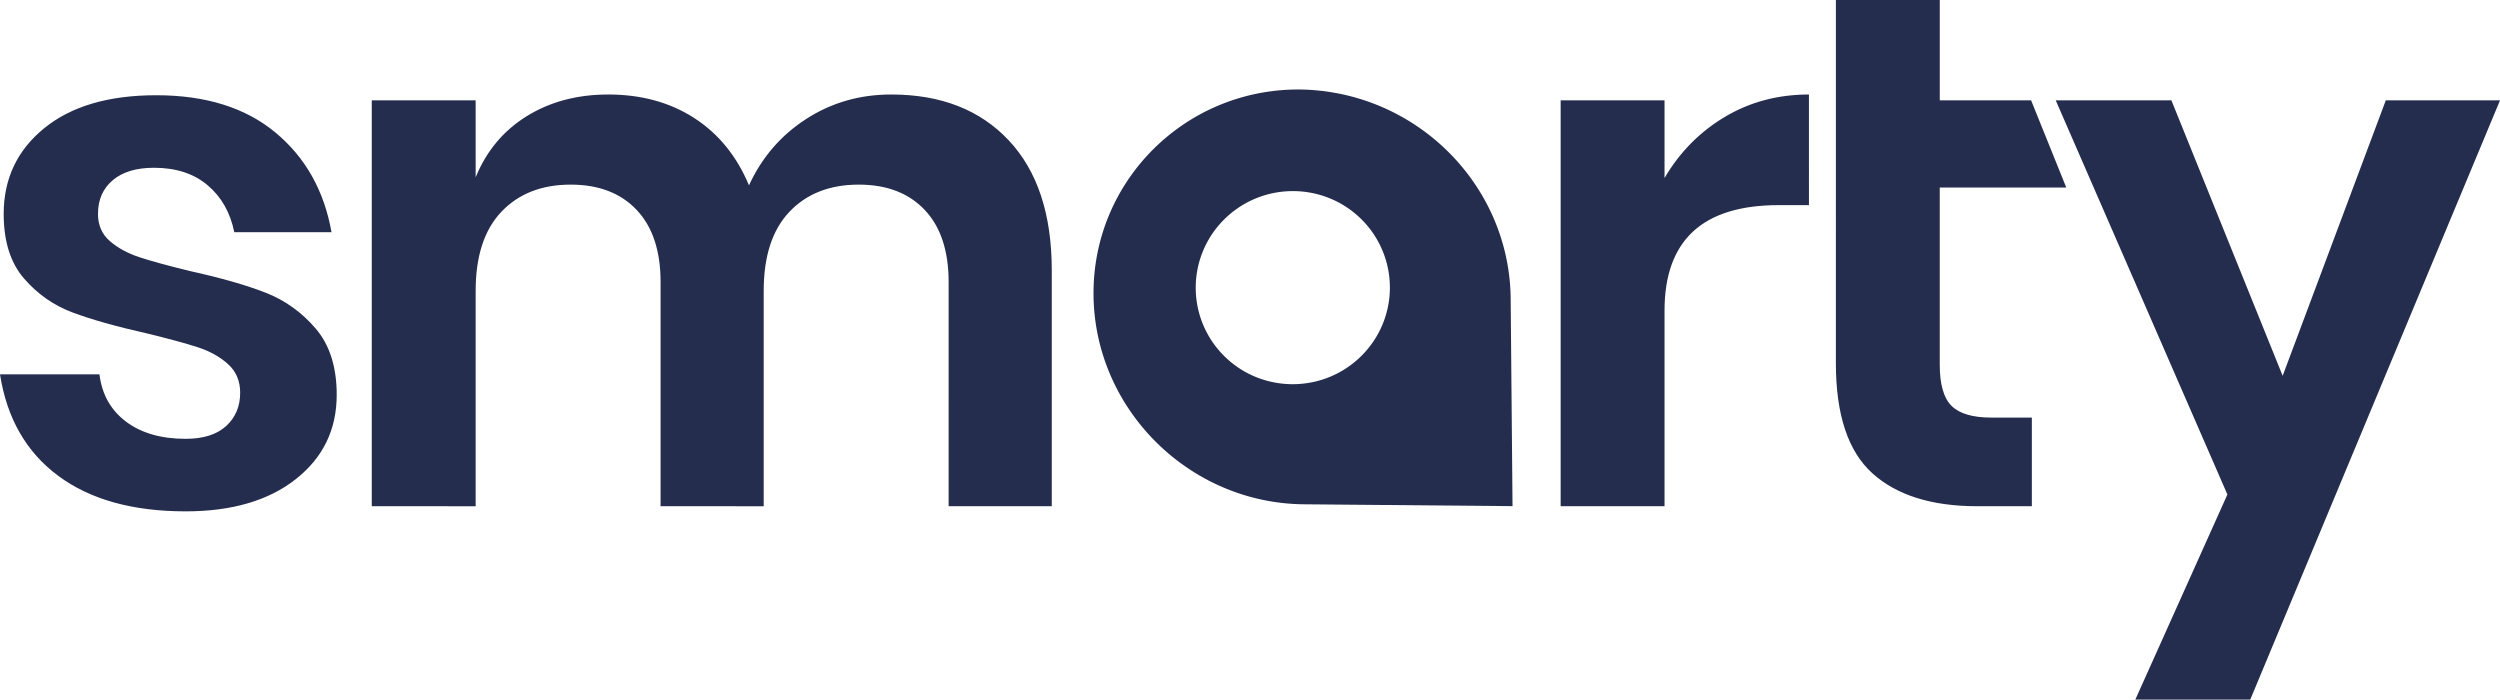
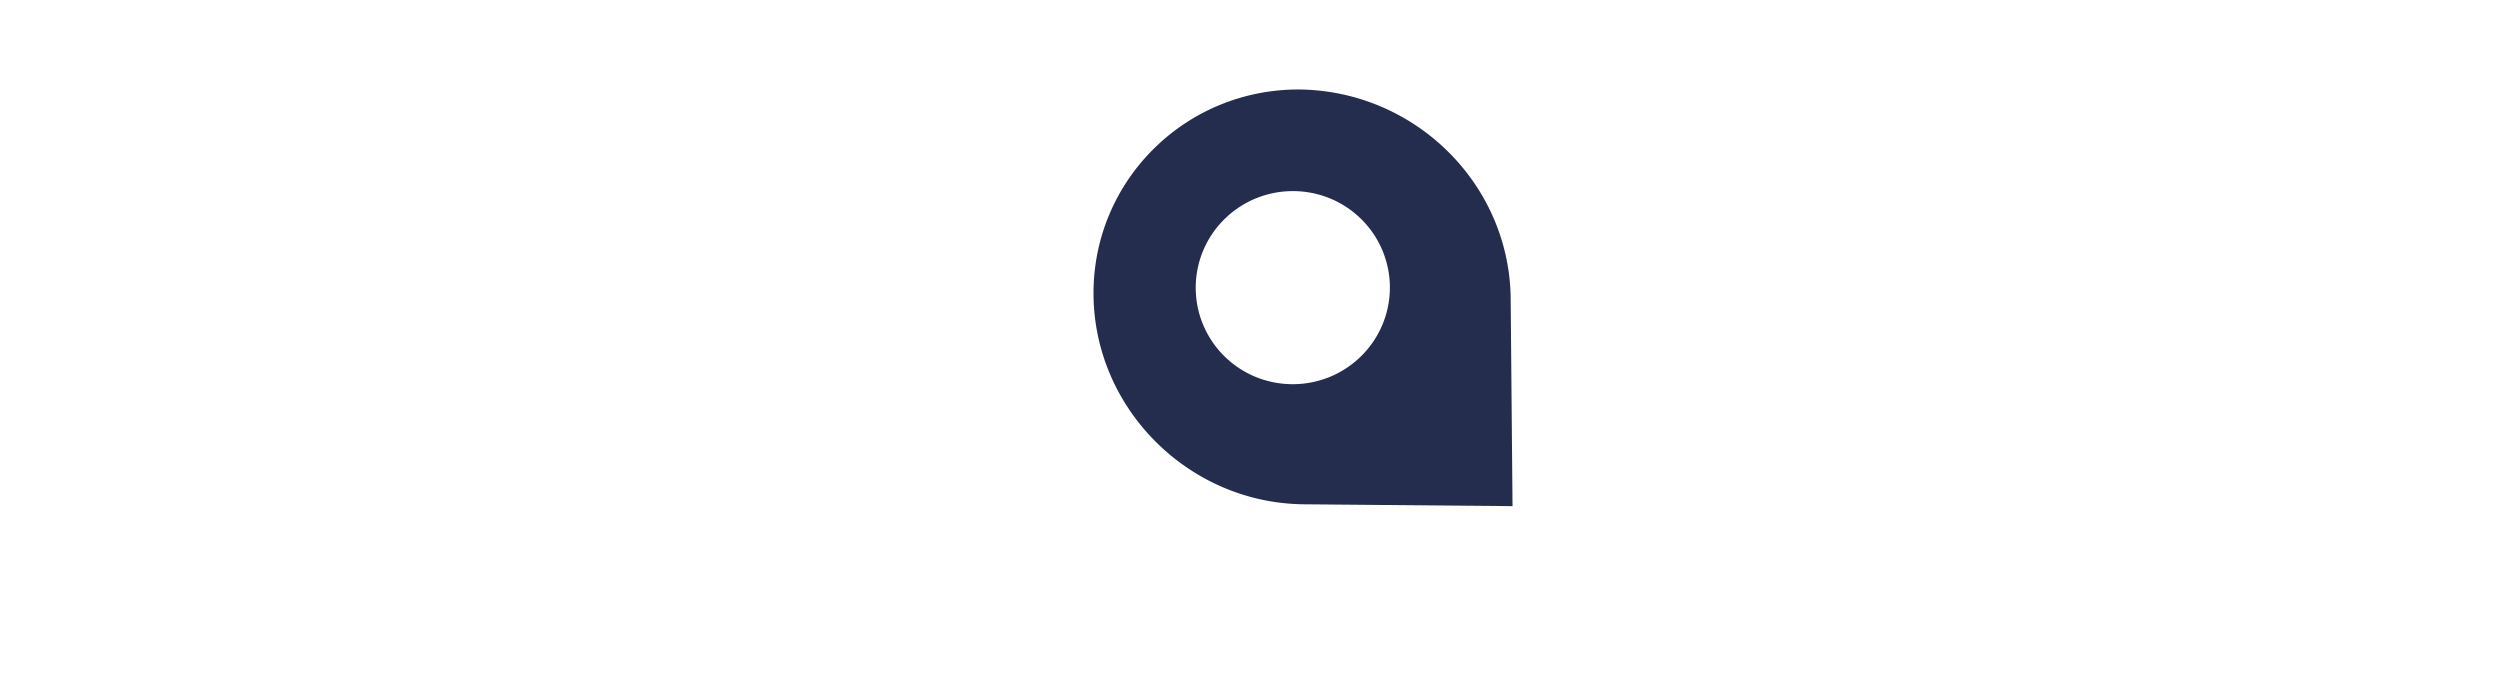
<svg xmlns="http://www.w3.org/2000/svg" width="268" height="75" fill="#242d4e" fill-rule="evenodd">
-   <path d="M16.743 10.209c5.318 0 9.583 1.335 12.794 4.005s5.213 6.23 6.002 10.681H25.115c-.421-2.094-1.369-3.77-2.843-5.026s-3.396-1.885-5.765-1.885c-1.895 0-3.37.445-4.423 1.335s-1.58 2.094-1.58 3.613c0 1.204.421 2.173 1.264 2.906s1.895 1.309 3.159 1.728 3.08.916 5.45 1.492c3.317.733 6.016 1.505 8.095 2.317s3.87 2.094 5.371 3.848 2.251 4.123 2.251 7.107c0 3.717-1.461 6.728-4.383 9.031s-6.858 3.455-11.807 3.455c-5.686 0-10.241-1.27-13.663-3.809S.737 44.843 0 40.131h10.662c.263 2.147 1.211 3.835 2.843 5.065s3.765 1.846 6.397 1.846c1.895 0 3.343-.458 4.344-1.374s1.501-2.107 1.501-3.573c0-1.257-.434-2.277-1.303-3.063s-1.948-1.387-3.238-1.806-3.12-.916-5.489-1.492c-3.264-.733-5.91-1.479-7.937-2.238s-3.765-1.976-5.213-3.652S.395 25.864.395 22.932c0-3.77 1.448-6.832 4.344-9.188s6.897-3.534 12.005-3.534zm78.79-.079c5.318 0 9.517 1.636 12.597 4.908s4.62 7.919 4.62 13.94v25.288h-11.057V30.236c0-3.351-.856-5.929-2.567-7.736s-4.067-2.709-7.069-2.709c-3.106 0-5.581.969-7.424 2.906s-2.764 4.764-2.764 8.482v23.089H70.814V30.236c0-3.351-.856-5.929-2.567-7.736s-4.067-2.709-7.069-2.709c-3.106 0-5.581.969-7.424 2.906s-2.764 4.764-2.764 8.482v23.089H39.854V10.759H50.99v8.246c1.158-2.827 2.988-5.013 5.489-6.558s5.41-2.317 8.727-2.317c3.528 0 6.595.838 9.201 2.513s4.568 4.084 5.884 7.225c1.369-2.984 3.409-5.353 6.121-7.107s5.752-2.631 9.122-2.631zm82.905 8.953c1.632-2.775 3.791-4.961 6.476-6.558s5.686-2.395 9.004-2.395V21.99h-3.238c-8.161 0-12.242 3.77-12.242 11.309v20.969h-11.136V10.759h11.136v8.325zm39.376 25.681v9.503h-5.844c-4.897 0-8.648-1.178-11.254-3.534s-3.909-6.283-3.909-11.78V20.105v-9.346V0h11.136v10.759h9.793l3.769 9.346h-13.563V39.11c0 2.094.421 3.56 1.264 4.398s2.264 1.257 4.265 1.257h4.344zm14.961-34.005l11.926 29.529 11.057-29.529H268L241.226 75h-12.321l9.872-21.99-18.402-42.251h12.4z" fill-rule="nonzero" />
  <path d="M139.386 9.594c12.27.194 22.247 9.995 22.552 22.065l.006.366.199 22.233-22.359-.198c-12.306-.109-22.448-10.194-22.558-22.431s9.854-22.144 22.16-22.035zm-8.153 13.928a10.31 10.31 0 0 0-.008 14.636c4.062 4.04 10.652 4.036 14.719-.008a10.31 10.31 0 0 0 .008-14.636c-4.062-4.04-10.652-4.036-14.719.008z" />
</svg>